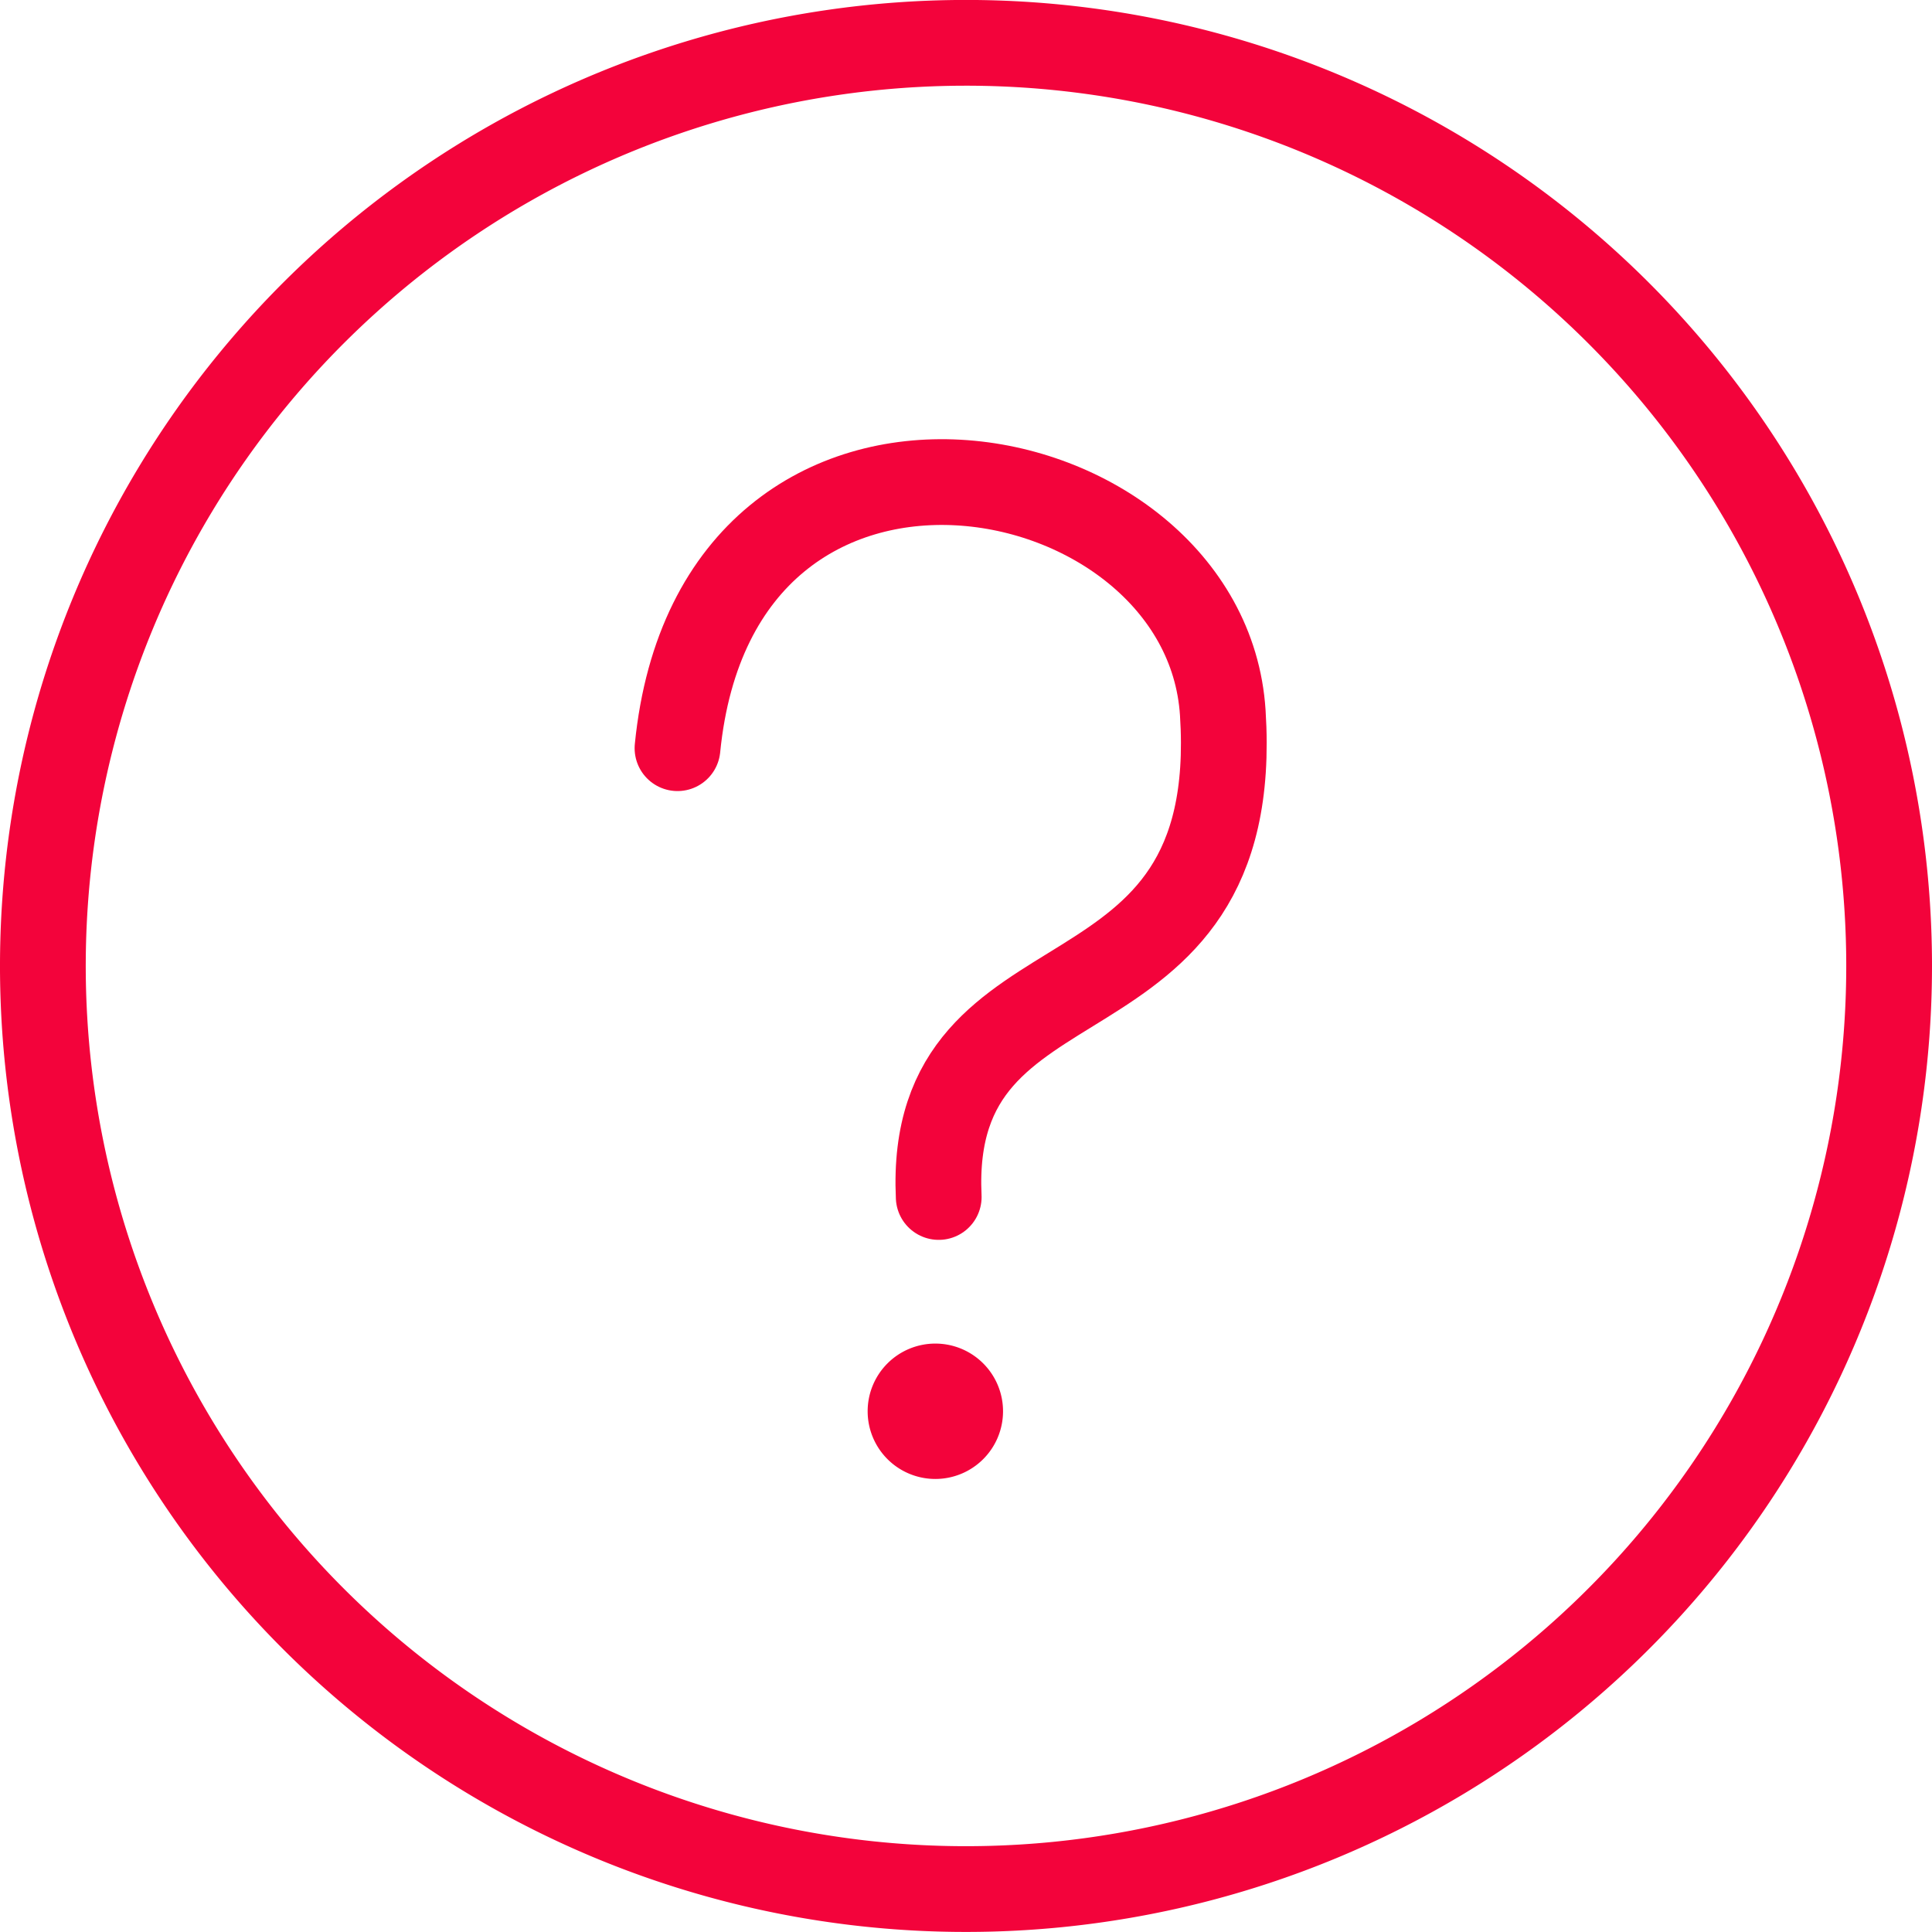
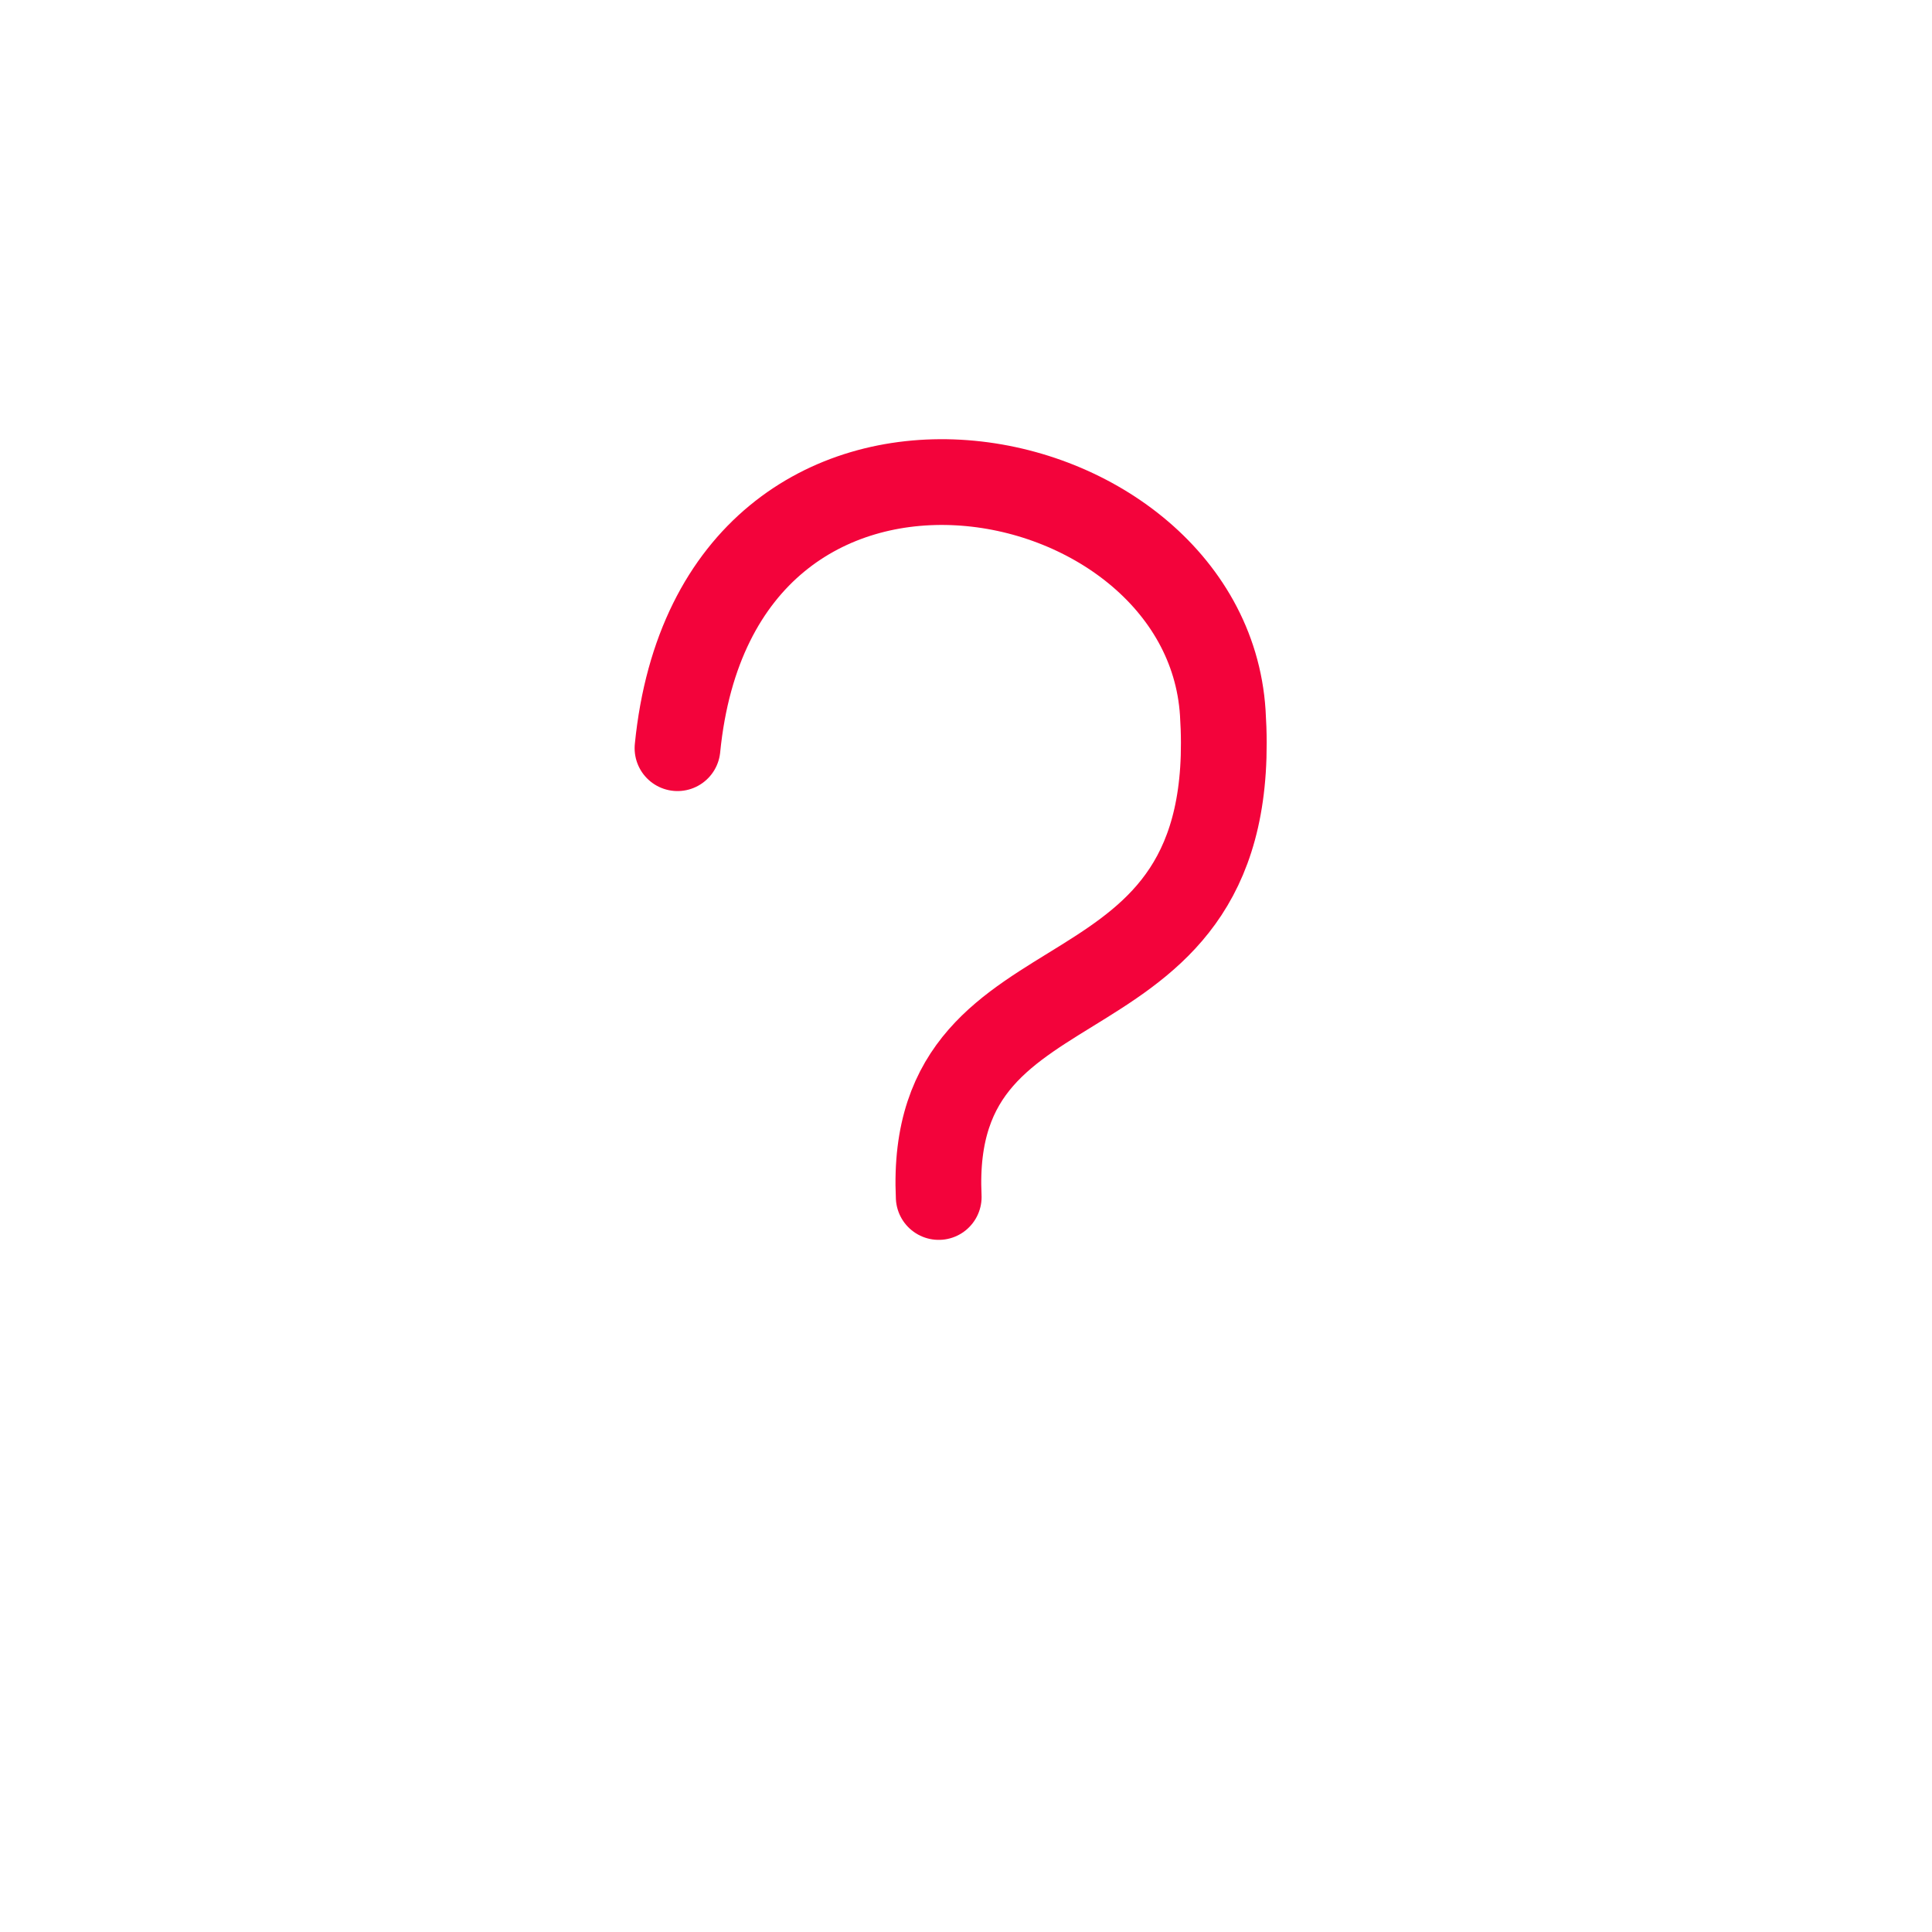
<svg xmlns="http://www.w3.org/2000/svg" width="36.048" height="36.048" viewBox="0 0 36.048 36.048">
  <g id="Grupo_36984" data-name="Grupo 36984" transform="translate(0.8 0.8)">
-     <path id="Caminho_48" data-name="Caminho 48" d="M35.248,18.025A17.224,17.224,0,1,1,18.024.8,17.224,17.224,0,0,1,35.248,18.025Z" transform="translate(-0.8 -0.801)" fill="none" stroke="#f3033b" stroke-linecap="round" stroke-width="1.6" />
    <path id="Caminho_49" data-name="Caminho 49" d="M20.281,19.249c.732-7.364,9.854-5.633,10.174-.662.4,6.189-5.529,4.158-5.3,9.036" transform="translate(-8.44 -6.089)" fill="none" stroke="#f3033b" stroke-linecap="round" stroke-width="1.6" />
-     <path id="Caminho_50" data-name="Caminho 50" d="M28.644,41.993a1.263,1.263,0,1,1-1.263-1.263,1.263,1.263,0,0,1,1.263,1.263" transform="translate(-10.729 -16.461)" fill="#f3033b" />
  </g>
</svg>